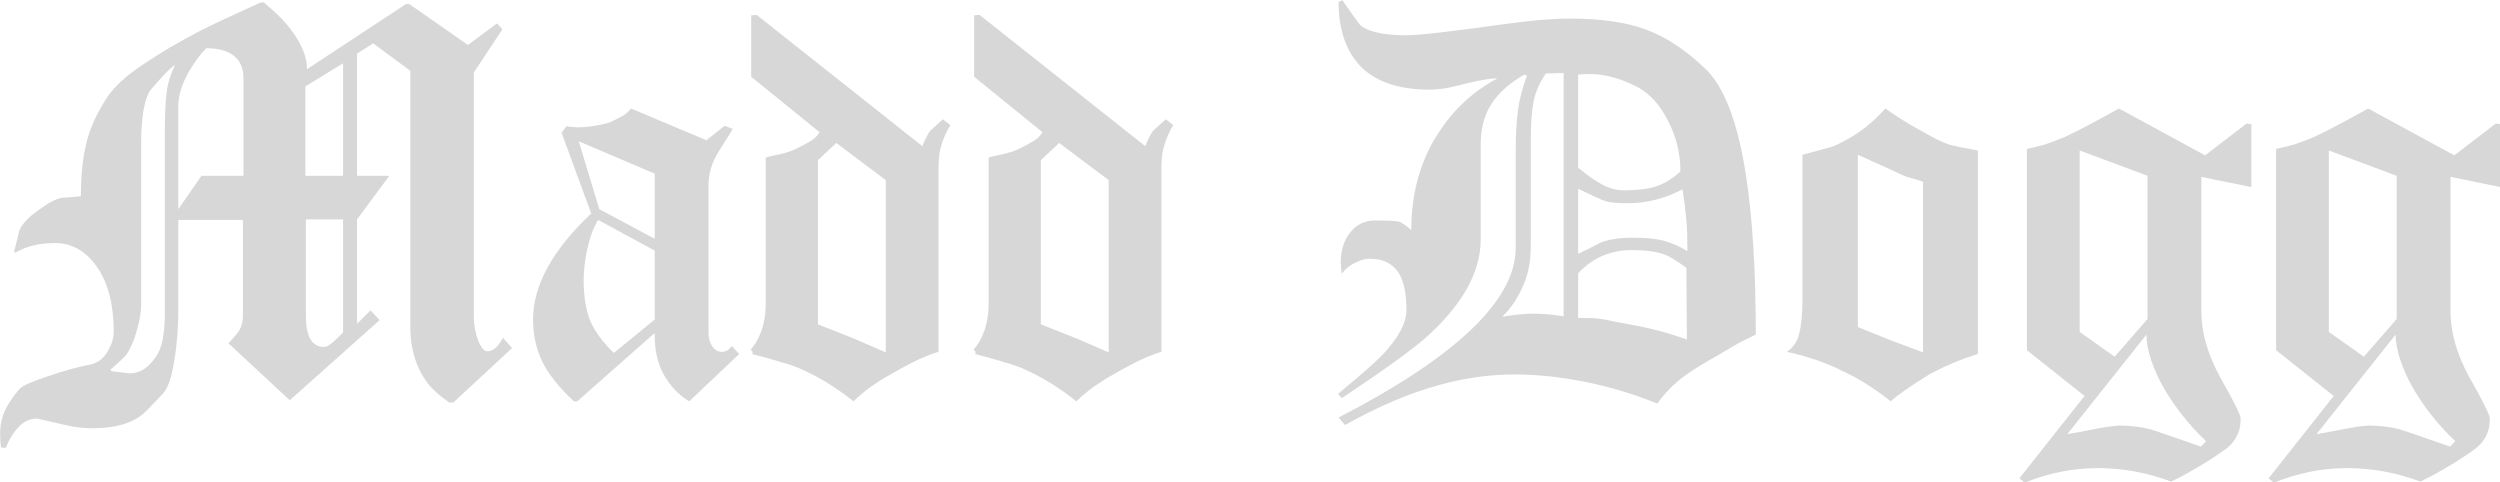
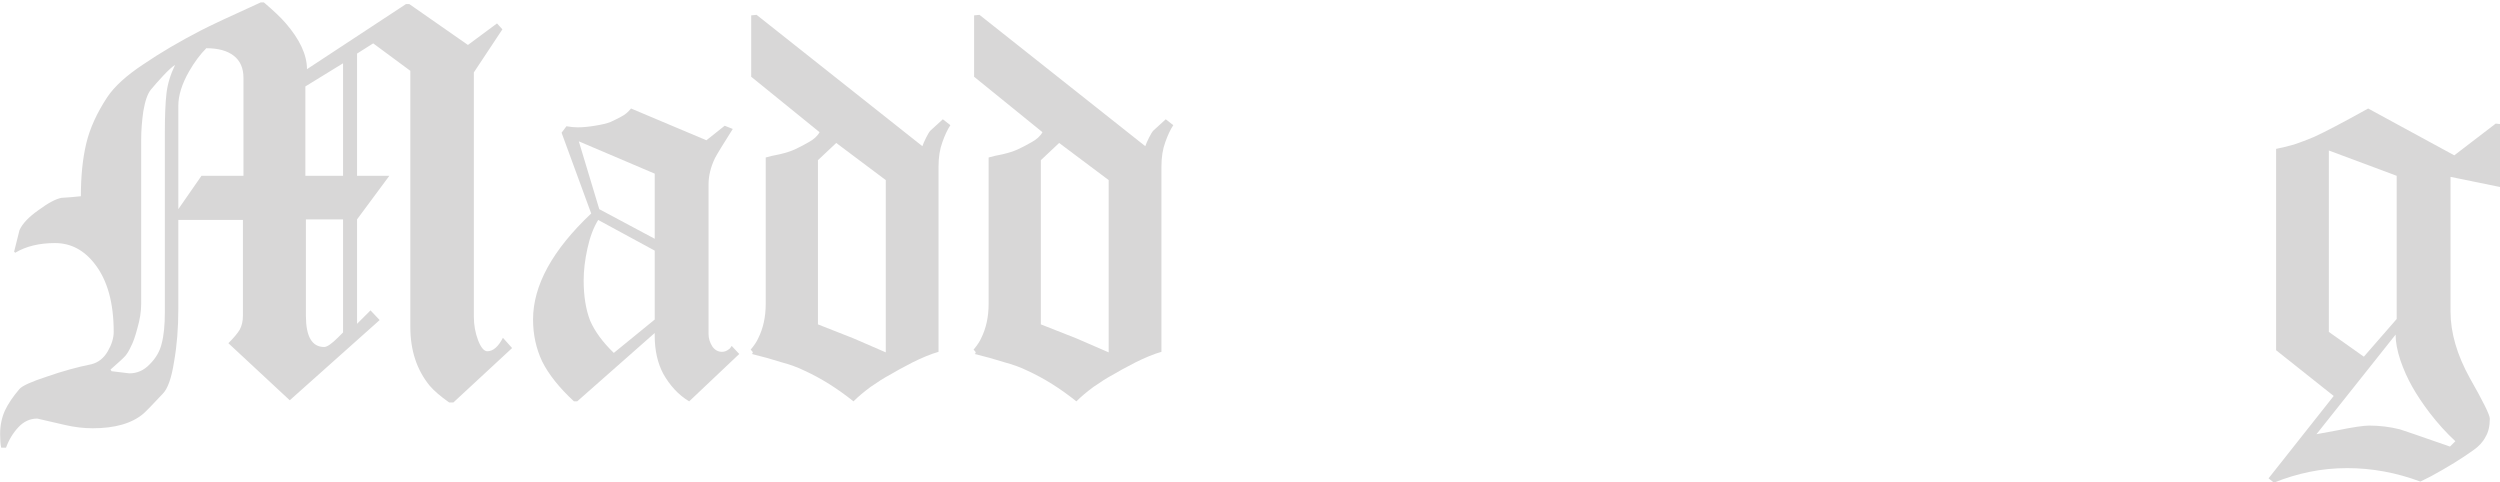
<svg xmlns="http://www.w3.org/2000/svg" xmlns:ns1="http://www.inkscape.org/namespaces/inkscape" xmlns:ns2="http://sodipodi.sourceforge.net/DTD/sodipodi-0.dtd" width="146.301mm" height="28.222mm" viewBox="0 0 518.391 100" id="svg2" version="1.1" ns1:version="0.91 r13725" ns2:docname="Madd-Dogg-Schriftzug.svg">
  <defs id="defs4" />
  <ns2:namedview id="base" pagecolor="#ffffff" bordercolor="#666666" borderopacity="1.0" ns1:pageopacity="0.0" ns1:pageshadow="2" ns1:zoom="0.7" ns1:cx="651.33138" ns1:cy="68.209738" ns1:document-units="px" ns1:current-layer="layer1" showgrid="false" ns1:window-width="1600" ns1:window-height="837" ns1:window-x="-8" ns1:window-y="-8" ns1:window-maximized="1" fit-margin-top="0" fit-margin-left="0" fit-margin-right="0" fit-margin-bottom="0" />
  <g ns1:label="Ebene 1" ns1:groupmode="layer" id="layer1" transform="translate(-135.612,-331.499)">
    <g transform="matrix(1.008,0,0,1.008,-1.059,-3.371)" style="font-style:normal;font-weight:normal;font-size:15.381px;line-height:125%;font-family:sans-serif;letter-spacing:0px;word-spacing:0px;fill:#d8d7d7;fill-opacity:1;stroke:none;stroke-width:1px;stroke-linecap:butt;stroke-linejoin:miter;stroke-opacity:1" id="flowRoot3336">
      <path d="m 240.928,403.813 -12.071,11.185 -0.886,0 q -2.658,-1.883 -3.987,-3.433 -3.987,-4.873 -3.987,-12.071 l 0,-52.713 -7.641,-5.648 -3.322,2.104 0,25.138 6.645,0 -6.645,8.97 0,21.484 2.769,-2.769 1.883,1.993 -18.494,16.501 -12.625,-11.739 q 1.661,-1.661 2.326,-2.769 0.664,-1.218 0.664,-2.879 l 0,-19.712 -13.289,0 0,18.383 q 0,5.869 -0.886,10.853 -0.775,4.983 -2.326,6.534 -3.101,3.322 -3.987,4.097 -3.544,2.99 -10.41,2.99 -2.769,0 -5.648,-0.664 -2.769,-0.664 -5.759,-1.329 -2.215,0 -3.876,1.772 -1.661,1.772 -2.547,4.208 l -0.997,0 q -0.221,-0.997 -0.221,-2.769 0,-2.658 0.997,-4.873 0.997,-2.104 2.99,-4.43 0.886,-0.997 5.648,-2.547 4.762,-1.661 9.192,-2.547 2.104,-0.554 3.322,-2.658 1.218,-2.104 1.218,-3.987 0,-8.97 -3.876,-13.953 -3.322,-4.319 -8.195,-4.319 -4.873,0 -8.195,1.993 l -0.221,-0.221 q 0.554,-2.215 1.107,-4.43 0.886,-1.993 3.876,-4.097 2.99,-2.215 4.762,-2.547 1.993,-0.111 3.987,-0.332 0,-6.202 1.107,-10.853 1.107,-4.651 4.319,-9.524 2.215,-3.322 7.42,-6.755 5.205,-3.544 11.849,-6.977 2.769,-1.44 12.292,-5.759 l 0.664,0 q 2.99,2.547 4.43,4.208 4.43,5.094 4.43,9.524 l 20.377,-13.4 0.664,0 12.071,8.416 5.98,-4.43 1.107,1.218 -5.869,8.859 0,50.277 q 0,2.547 0.886,4.873 0.886,2.215 1.883,2.215 1.772,0 3.212,-2.769 l 1.883,2.104 z m -34.773,-35.437 0,-23.145 -7.752,4.762 0,18.383 7.752,0 z m -20.487,0 0,-20.155 q 0,-2.99 -1.993,-4.54 -1.993,-1.55 -5.648,-1.55 -1.883,1.883 -3.544,4.762 -2.215,3.876 -2.215,7.087 l 0,21.262 4.762,-6.866 8.638,0 z m 20.487,32.226 0,-23.256 -7.641,0 0,19.823 q 0,6.423 3.765,6.423 0.886,0 2.879,-1.993 0.332,-0.332 0.997,-0.997 z M 171.603,345.563 q -0.886,0.554 -2.436,2.215 -1.55,1.661 -2.547,2.879 -0.997,1.218 -1.55,4.43 -0.443,3.101 -0.443,5.869 l 0,33.776 q 0,2.326 -0.775,4.983 -0.664,2.547 -1.329,3.765 -0.554,1.218 -1.107,1.883 -0.443,0.554 -3.101,2.879 l 0.221,0.332 q 1.772,0.221 3.654,0.443 2.436,0 4.208,-1.883 1.883,-1.883 2.436,-4.208 0.664,-2.436 0.664,-6.534 l 0,-36.988 q 0,-5.094 0.332,-7.973 0.332,-2.879 1.772,-5.869 z" style="font-style:normal;font-variant:normal;font-weight:100;font-stretch:normal;font-size:110.742px;font-family:diploma;-inkscape-font-specification:'diploma Thin';fill:#d8d7d7;fill-opacity:1" id="path3694" />
      <path d="m 287.654,405.032 -10.299,9.745 q -1.661,-0.997 -2.99,-2.436 -1.329,-1.44 -2.326,-3.212 -1.772,-3.322 -1.772,-7.863 l 0,-0.554 -15.947,14.064 -0.664,0 q -4.54,-4.208 -6.534,-8.195 -1.883,-3.987 -1.883,-8.638 0,-10.52 11.96,-21.816 l -6.091,-16.611 0.997,-1.329 q 1.329,0.221 2.326,0.221 1.55,0 3.544,-0.332 2.104,-0.332 3.212,-0.775 1.218,-0.554 2.215,-1.107 1.107,-0.554 1.993,-1.661 l 15.504,6.534 3.765,-2.99 1.661,0.664 q -2.879,4.54 -3.654,5.98 -1.329,2.769 -1.329,5.426 l 0,30.786 q 0,1.329 0.775,2.547 0.775,1.107 1.993,1.107 0.775,0 1.44,-0.554 0.221,-0.111 0.554,-0.664 l 1.55,1.661 z m -17.386,-23.699 0,-13.4 -15.615,-6.645 4.208,13.953 11.406,6.091 z m 0,16.611 0,-14.175 -11.628,-6.312 q -1.44,2.326 -2.215,5.869 -0.775,3.544 -0.775,6.534 0,4.873 1.329,8.306 1.44,3.322 4.873,6.645 l 8.416,-6.866 z" style="font-style:normal;font-variant:normal;font-weight:100;font-stretch:normal;font-size:110.742px;font-family:diploma;-inkscape-font-specification:'diploma Thin';fill:#d8d7d7;fill-opacity:1" id="path3696" />
      <path d="m 331.087,357.966 q -0.886,1.329 -1.661,3.544 -0.775,2.104 -0.775,4.983 l 0,38.095 q -2.326,0.664 -5.426,2.215 -2.99,1.55 -4.651,2.547 -1.661,0.886 -3.876,2.436 -2.104,1.55 -3.544,2.99 -4.983,-3.987 -10.078,-6.312 -1.993,-0.997 -4.873,-1.772 -2.769,-0.886 -5.98,-1.661 0.443,-0.221 0,-0.664 -0.111,-0.111 -0.221,-0.221 1.107,-1.329 1.55,-2.326 1.55,-3.101 1.55,-7.087 l 0,-30.122 q 1.107,-0.332 2.879,-0.664 1.883,-0.443 3.101,-0.997 1.218,-0.554 2.769,-1.44 1.661,-0.886 2.326,-2.104 l -14.064,-11.406 0,-12.625 1.107,-0.111 34.109,27.021 q 0.221,-0.664 0.775,-1.772 0.554,-1.107 0.886,-1.44 l 2.547,-2.326 1.55,1.218 z m -13.289,46.733 0,-35.437 -10.188,-7.641 -3.765,3.544 0,33.776 7.309,2.879 6.645,2.879 z" style="font-style:normal;font-variant:normal;font-weight:100;font-stretch:normal;font-size:110.742px;font-family:diploma;-inkscape-font-specification:'diploma Thin';fill:#d8d7d7;fill-opacity:1" id="path3698" />
      <path d="m 376.941,357.966 q -0.886,1.329 -1.661,3.544 -0.775,2.104 -0.775,4.983 l 0,38.095 q -2.326,0.664 -5.426,2.215 -2.99,1.55 -4.651,2.547 -1.661,0.886 -3.876,2.436 -2.104,1.55 -3.544,2.99 -4.983,-3.987 -10.078,-6.312 -1.993,-0.997 -4.873,-1.772 -2.769,-0.886 -5.98,-1.661 0.443,-0.221 0,-0.664 -0.111,-0.111 -0.221,-0.221 1.107,-1.329 1.55,-2.326 1.55,-3.101 1.55,-7.087 l 0,-30.122 q 1.107,-0.332 2.879,-0.664 1.883,-0.443 3.101,-0.997 1.218,-0.554 2.769,-1.44 1.661,-0.886 2.326,-2.104 l -14.064,-11.406 0,-12.625 1.107,-0.111 34.109,27.021 q 0.221,-0.664 0.775,-1.772 0.554,-1.107 0.886,-1.44 l 2.547,-2.326 1.55,1.218 z m -13.289,46.733 0,-35.437 -10.188,-7.641 -3.765,3.544 0,33.776 7.309,2.879 6.645,2.879 z" style="font-style:normal;font-variant:normal;font-weight:100;font-stretch:normal;font-size:110.742px;font-family:diploma;-inkscape-font-specification:'diploma Thin';fill:#d8d7d7;fill-opacity:1" id="path3700" />
-       <path d="m 496.771,401.045 q -2.99,1.44 -3.765,1.883 -2.215,1.329 -4.54,2.658 -3.987,2.215 -6.534,4.097 -3.101,2.326 -5.426,5.537 -7.752,-3.101 -15.282,-4.54 -7.42,-1.44 -14.175,-1.44 -7.42,0 -15.172,2.104 -9.413,2.547 -19.601,8.306 l -1.329,-1.55 q 36.434,-18.826 36.434,-34.884 l 0,-19.934 q 0,-4.762 0.443,-8.195 0.443,-3.544 1.883,-7.309 l -0.554,-0.221 q -4.762,2.769 -6.866,6.202 -2.104,3.322 -2.104,8.195 l 0,19.491 q 0,9.967 -10.963,19.934 -4.319,3.876 -17.608,12.735 l -0.775,-0.886 q 6.977,-5.759 9.302,-8.195 4.762,-5.094 4.762,-9.081 0,-4.983 -1.55,-7.53 -1.883,-2.99 -5.98,-2.99 -1.44,0 -3.101,0.886 -1.661,0.775 -2.658,2.215 -0.221,-1.55 -0.221,-2.326 0,-3.654 1.883,-6.091 1.993,-2.547 5.094,-2.547 3.876,0 4.873,0.221 0.997,0.221 2.658,1.772 0,-5.537 1.329,-10.52 1.44,-4.983 3.654,-8.527 2.215,-3.654 4.762,-6.202 3.433,-3.544 7.973,-5.98 -2.436,0 -8.416,1.55 -2.99,0.775 -5.537,0.775 -9.302,0 -14.064,-4.651 -4.651,-4.762 -4.651,-13.4 l 0.775,-0.332 q 1.772,2.547 3.654,5.094 2.547,2.104 9.524,2.104 3.765,0 20.377,-2.326 7.973,-1.107 13.289,-1.107 9.413,0 15.504,2.215 6.091,2.215 12.071,7.863 6.091,5.537 8.638,22.37 1.993,12.957 1.993,32.558 z m -15.504,-33.555 q 0,-5.537 -2.547,-10.41 -2.436,-4.873 -6.312,-6.977 -5.205,-2.658 -9.745,-2.658 -1.55,0 -2.436,0.111 l 0,19.158 q 2.658,2.215 4.873,3.433 2.215,1.218 4.54,1.218 3.987,0 6.534,-0.775 2.658,-0.886 5.094,-3.101 z m 1.44,16.39 q 0,-3.987 -0.221,-6.423 -0.221,-2.547 -0.775,-6.312 -5.426,2.879 -11.406,2.879 -2.99,0 -4.54,-0.443 -1.44,-0.554 -5.537,-2.547 l 0,13.4 q 2.326,-1.107 4.651,-2.326 2.547,-0.997 6.534,-0.997 4.208,0 6.534,0.664 2.436,0.664 4.762,2.104 z m -25.471,13.4 0,-50.055 -3.654,0.111 q -1.993,2.879 -2.547,5.869 -0.554,2.99 -0.554,7.863 0,1.44 0,2.215 l 0,19.601 q 0,4.762 -1.661,8.306 -1.55,3.544 -4.208,6.202 0.886,-0.221 2.99,-0.443 2.104,-0.221 3.101,-0.221 1.218,0 2.879,0.111 1.661,0.111 3.654,0.443 z m 25.36,4.762 -0.111,-14.729 q -2.99,-2.215 -4.54,-2.769 -2.436,-0.886 -6.866,-0.886 -2.879,0 -5.648,1.107 -2.769,1.107 -5.205,3.654 l 0,9.192 q 2.879,0 3.987,0.111 1.107,0.111 4.762,0.886 3.765,0.664 5.648,1.107 3.876,0.886 7.973,2.326 z" style="font-style:normal;font-variant:normal;font-weight:100;font-stretch:normal;font-size:110.742px;font-family:diploma;-inkscape-font-specification:'diploma Thin';fill:#d8d7d7;fill-opacity:1" id="path3702" />
-       <path d="m 542.469,405.032 q -2.547,0.775 -5.205,1.883 -1.883,0.775 -4.651,2.215 -3.212,1.993 -5.094,3.322 -1.772,1.218 -2.99,2.326 -4.983,-3.987 -10.078,-6.312 -4.762,-2.436 -11.296,-3.876 1.993,-1.329 2.547,-3.765 0.664,-2.547 0.664,-6.977 l 0,-29.79 q 5.648,-1.55 6.091,-1.661 1.44,-0.554 3.212,-1.55 4.319,-2.436 7.752,-6.312 2.326,1.661 5.316,3.433 3.101,1.772 4.983,2.769 1.993,0.997 3.212,1.329 1.329,0.332 5.537,1.107 l 0,41.86 z m -11.296,-0.332 0,-35.105 q -1.993,-0.664 -3.322,-0.997 -1.218,-0.443 -3.212,-1.44 l -6.866,-3.101 0,35.437 6.866,2.769 6.534,2.436 z" style="font-style:normal;font-variant:normal;font-weight:100;font-stretch:normal;font-size:110.742px;font-family:diploma;-inkscape-font-specification:'diploma Thin';fill:#d8d7d7;fill-opacity:1" id="path3704" />
-       <path d="m 598.723,370.702 -10.299,-2.104 0,27.685 q 0,6.534 3.987,13.732 4.097,7.198 4.097,8.306 0,2.326 -0.886,3.765 -0.775,1.55 -2.547,2.769 -3.544,2.547 -8.638,5.316 -0.886,0.443 -2.215,1.107 -7.42,-2.769 -15.061,-2.769 -3.987,0 -7.752,0.775 -3.765,0.775 -7.309,2.215 l -1.107,-0.886 13.4,-16.944 -11.849,-9.413 0,-41.417 q 1.661,-0.332 3.654,-0.886 1.993,-0.664 4.097,-1.55 3.433,-1.55 11.185,-5.869 l 17.719,9.635 8.527,-6.534 0.997,0.111 0,12.957 z m -21.373,27.132 0,-29.457 -13.953,-5.205 0,37.32 7.198,5.094 6.755,-7.752 z m 12.071,25.138 q -2.769,-2.547 -5.316,-5.869 -2.104,-2.769 -3.544,-5.316 -1.44,-2.547 -2.436,-5.426 -0.997,-2.99 -0.997,-5.316 l -16.279,20.487 q 3.101,-0.554 4.208,-0.775 4.873,-0.997 6.645,-0.997 3.212,0 6.312,0.775 0.775,0.221 10.299,3.544 l 1.107,-1.107 z" style="font-style:normal;font-variant:normal;font-weight:100;font-stretch:normal;font-size:110.742px;font-family:diploma;-inkscape-font-specification:'diploma Thin';fill:#d8d7d7;fill-opacity:1" id="path3706" />
      <path d="m 649.984,370.702 -10.299,-2.104 0,27.685 q 0,6.534 3.987,13.732 4.097,7.198 4.097,8.306 0,2.326 -0.886,3.765 -0.775,1.55 -2.547,2.769 -3.544,2.547 -8.638,5.316 -0.886,0.443 -2.215,1.107 -7.42,-2.769 -15.061,-2.769 -3.987,0 -7.752,0.775 -3.765,0.775 -7.309,2.215 l -1.107,-0.886 13.4,-16.944 -11.849,-9.413 0,-41.417 q 1.661,-0.332 3.654,-0.886 1.993,-0.664 4.097,-1.55 3.433,-1.55 11.185,-5.869 l 17.719,9.635 8.527,-6.534 0.997,0.111 0,12.957 z m -21.373,27.132 0,-29.457 -13.953,-5.205 0,37.32 7.198,5.094 6.755,-7.752 z m 12.071,25.138 q -2.769,-2.547 -5.316,-5.869 -2.104,-2.769 -3.544,-5.316 -1.44,-2.547 -2.436,-5.426 -0.997,-2.99 -0.997,-5.316 l -16.279,20.487 q 3.101,-0.554 4.208,-0.775 4.873,-0.997 6.645,-0.997 3.212,0 6.312,0.775 0.775,0.221 10.299,3.544 l 1.107,-1.107 z" style="font-style:normal;font-variant:normal;font-weight:100;font-stretch:normal;font-size:110.742px;font-family:diploma;-inkscape-font-specification:'diploma Thin';fill:#d8d7d7;fill-opacity:1" id="path3708" />
    </g>
  </g>
</svg>